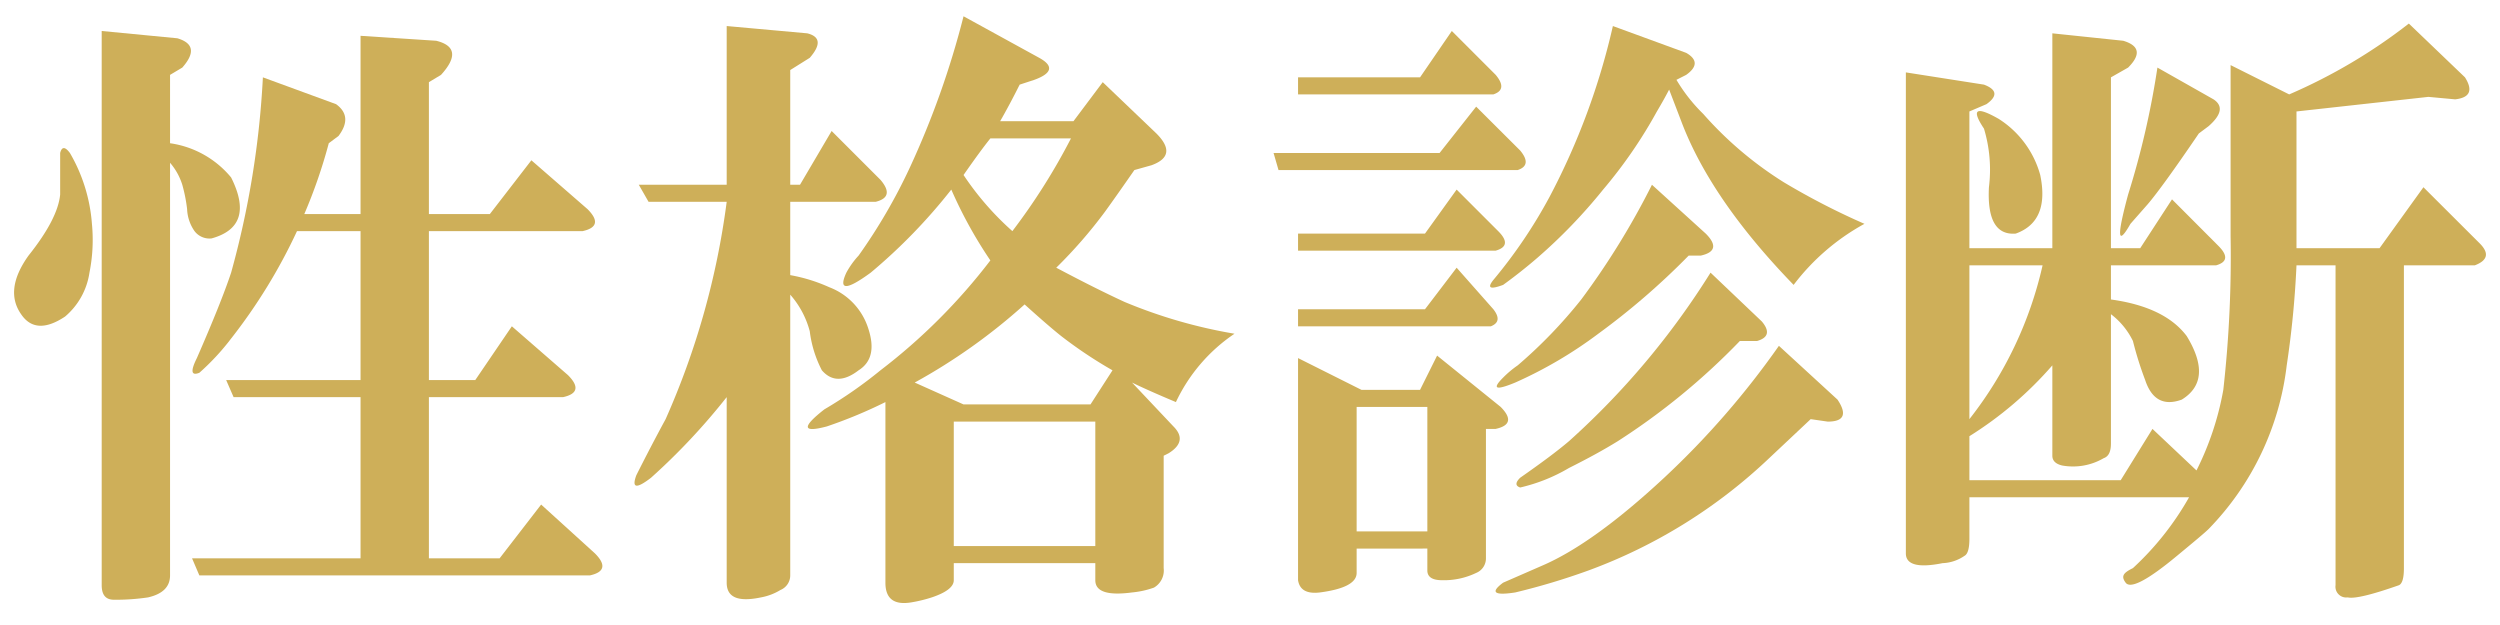
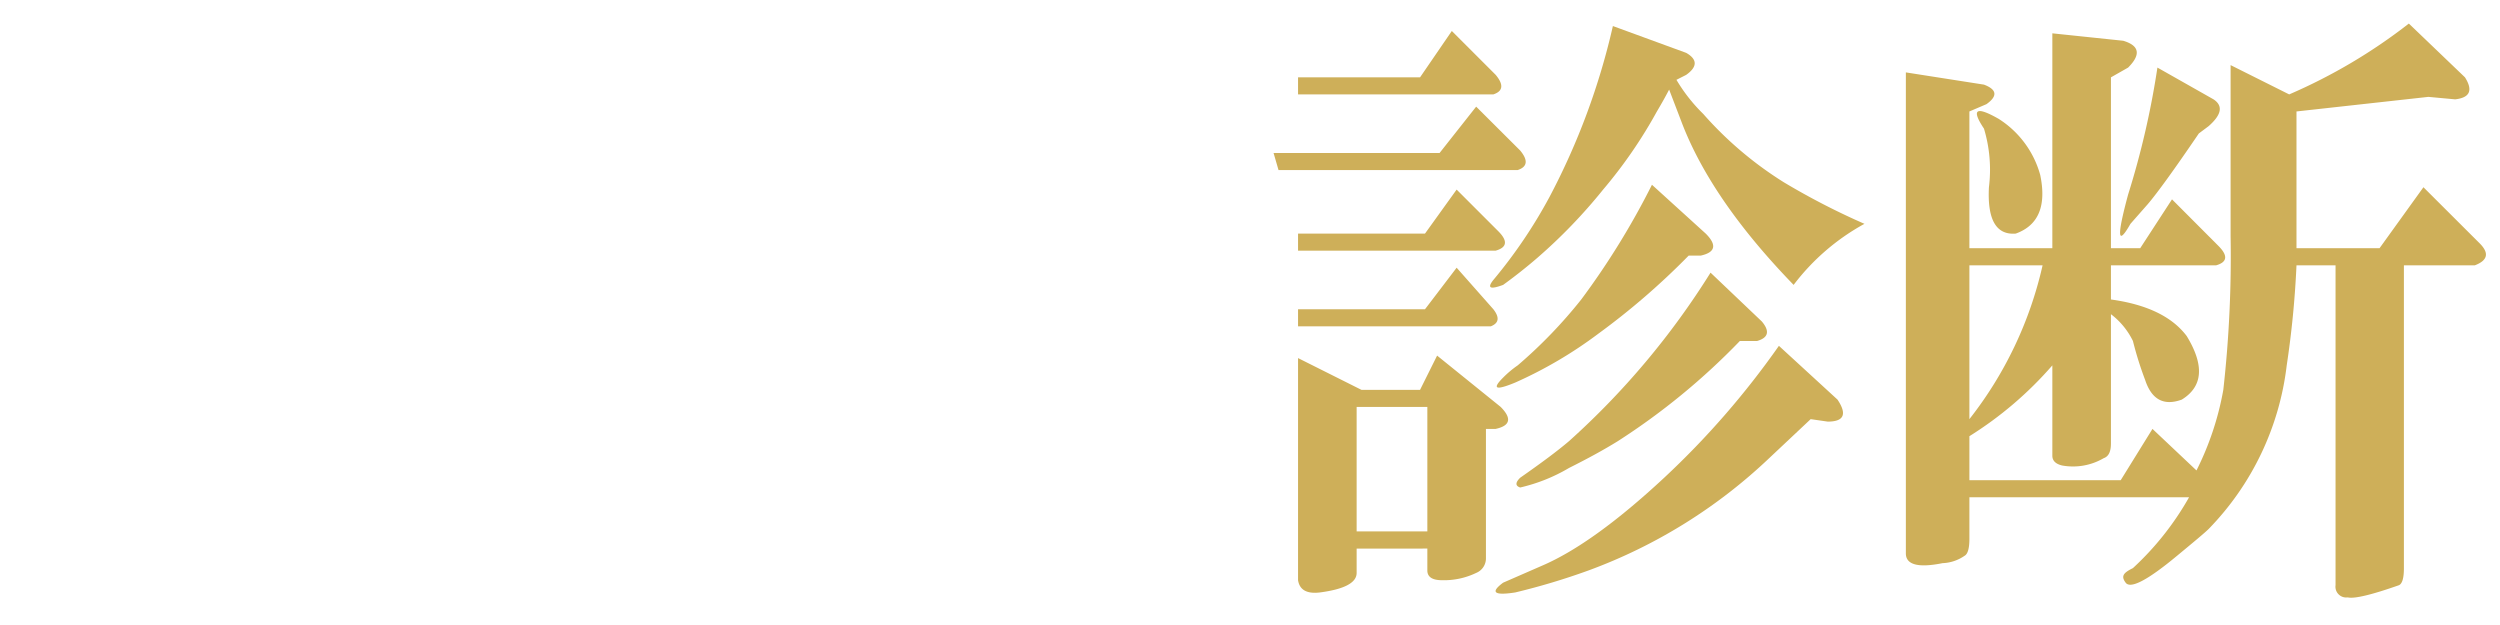
<svg xmlns="http://www.w3.org/2000/svg" viewBox="0 0 192 48">
  <defs>
    <style>
      .a {
        fill: none;
      }

      .b {
        fill: #ceaf59;
      }
    </style>
  </defs>
  <g>
-     <rect class="a" width="192" height="48" />
    <g>
-       <path class="b" d="M4.62,11.75q.19-.75.75,0a12.65,12.65,0,0,1,1.69,5.44,12.79,12.79,0,0,1-.19,3.75A5.46,5.46,0,0,1,5,24.31q-2.25,1.5-3.38-.18-1.31-1.87.57-4.5,2.25-2.82,2.43-4.69ZM13.06,11a7.44,7.44,0,0,1,4.69,2.63q1.88,3.75-1.5,4.68a1.44,1.44,0,0,1-1.31-.56,3.16,3.16,0,0,1-.57-1.69A12,12,0,0,0,14,14.19a4.78,4.78,0,0,0-.94-1.69V44.19c0,.87-.56,1.43-1.69,1.69a16.74,16.74,0,0,1-2.62.18c-.63,0-.94-.37-.94-1.12V2.38l5.81.56c1.25.37,1.38,1.12.38,2.25l-.94.56Zm28.5,27.75,4.13,3.75c.87.87.75,1.44-.38,1.69h-30l-.56-1.31H27.69V30.5H17.94l-.57-1.31H27.69V17.75H22.81A42.19,42.19,0,0,1,17.75,26a18.24,18.24,0,0,1-2.44,2.63c-.63.25-.69-.13-.19-1.13q1.88-4.3,2.63-6.56a69.2,69.2,0,0,0,2.44-15L25.81,8c.87.63.94,1.44.19,2.44l-.75.56a39.67,39.67,0,0,1-1.88,5.44h4.32V2.75l5.81.38c1.5.37,1.62,1.25.37,2.62l-.93.56V16.44h4.68l3.19-4.13,4.31,3.75c.88.88.75,1.44-.37,1.69H32.94V29.19H36.5l2.81-4.13,4.31,3.75c.88.88.75,1.44-.37,1.69H32.94V42.88h5.43Z" />
-       <path class="b" d="M55.81,30.5A49.53,49.53,0,0,1,50,36.69c-1.13.87-1.5.81-1.13-.19q1.13-2.25,2.25-4.31A60.18,60.18,0,0,0,55.81,15.5h-6l-.75-1.31h6.75V2L62,2.56c1,.25,1.06.88.19,1.88l-1.5.94v8.81h.75l2.43-4.13,3.75,3.75c.75.88.63,1.44-.37,1.69H60.69v5.63a12.58,12.58,0,0,1,3,.93,5,5,0,0,1,3,3.19c.49,1.5.25,2.56-.75,3.19q-1.69,1.3-2.82,0a8.83,8.83,0,0,1-.93-3,6.94,6.94,0,0,0-1.5-2.81V44.19a1.21,1.21,0,0,1-.75,1.12,4.35,4.35,0,0,1-1.5.57c-1.76.37-2.63,0-2.63-1.13ZM68,30.88a36,36,0,0,1-4.5,1.87q-2.82.75-.19-1.31a33.94,33.94,0,0,0,4.31-3A45,45,0,0,0,76.06,20a33.88,33.88,0,0,1-3-5.44,42.54,42.54,0,0,1-6.19,6.38c-1.87,1.37-2.5,1.37-1.87,0a6.39,6.39,0,0,1,.94-1.31,42.68,42.68,0,0,0,3.93-6.75A66.46,66.46,0,0,0,74,1.25l5.81,3.19c1.13.62,1,1.19-.37,1.69l-1.13.37c-.5,1-1,1.94-1.5,2.81h5.63l2.25-3,4.12,3.94c1.13,1.13,1,1.94-.37,2.44l-1.32.37c-.87,1.25-1.62,2.32-2.25,3.19a36.4,36.4,0,0,1-3.75,4.31c2.13,1.13,3.88,2,5.25,2.63a38.46,38.46,0,0,0,8.44,2.44,13,13,0,0,0-4.5,5.25c-1.5-.63-2.62-1.13-3.37-1.5l3.18,3.37c.75.75.63,1.44-.37,2.06l-.38.19v8.63a1.52,1.52,0,0,1-.75,1.5,6.91,6.91,0,0,1-1.68.37c-1.88.25-2.82-.06-2.82-.94V43.25H73.25v1.31c0,.5-.56.94-1.69,1.32a10.78,10.78,0,0,1-1.5.37C68.68,46.5,68,46,68,44.75Zm2.25-1.5L74,31.06h9.75l1.69-2.62a34.1,34.1,0,0,1-3.94-2.63c-.63-.5-1.57-1.31-2.81-2.43A44.89,44.89,0,0,1,70.25,29.38Zm3,3v9.56H84.12V32.38Zm2.81-21.75c-.5.62-1.19,1.56-2.06,2.81a22.25,22.25,0,0,0,3.75,4.31,48,48,0,0,0,4.5-7.12Z" />
      <path class="b" d="M113.37,8.19l3.38,3.37c.62.75.56,1.25-.19,1.5H98.19l-.38-1.31h12.75ZM99.69,7.25V5.94h9.37l2.44-3.56,3.37,3.37q.94,1.13-.18,1.5Zm0,12V17.94h9.75l2.43-3.38,3.19,3.19c.75.75.69,1.25-.19,1.5Zm0,5.81V23.75h9.75l2.43-3.19,2.82,3.19c.49.63.43,1.06-.19,1.31Zm4.5,17.07V44q0,1.13-2.82,1.5c-1,.12-1.56-.19-1.68-.94V27.5l4.87,2.44h4.5l1.31-2.63,4.88,3.94c.87.88.75,1.44-.38,1.69h-.75v9.94a1.2,1.2,0,0,1-.75,1.12,5.71,5.71,0,0,1-2.62.56c-.75,0-1.13-.25-1.13-.75V42.13Zm0-1.32h5.43V31.25h-5.43Zm24-33.93c-.26.5-.57,1.06-.94,1.68a36.2,36.2,0,0,1-4.13,6,40.76,40.76,0,0,1-5.06,5.25c-.87.75-1.75,1.44-2.62,2.07-1,.37-1.25.25-.75-.38A37.93,37.93,0,0,0,119,15.13,53.4,53.4,0,0,0,123.87,2l5.63,2.06c.87.5.87,1.07,0,1.69l-.75.38a12.75,12.75,0,0,0,2.06,2.62A28,28,0,0,0,137,14a54.92,54.92,0,0,0,6.19,3.19,17.17,17.17,0,0,0-5.44,4.69q-6.37-6.57-8.63-12.57Zm10.87,25.31-3.19,3A40.34,40.34,0,0,1,122,43.81a52.05,52.05,0,0,1-5.63,1.69c-1.62.25-1.94,0-.93-.75l3-1.31q3.93-1.69,9.37-6.75a64.35,64.35,0,0,0,8.81-10.13l4.5,4.13c.75,1.12.5,1.69-.75,1.69Zm-9.37-12.56a55.71,55.71,0,0,1-6.94,6,32.84,32.84,0,0,1-6.38,3.75c-1.5.62-1.81.5-.93-.38a7.76,7.76,0,0,1,1.12-.94A36.65,36.65,0,0,0,121.44,23a59.19,59.19,0,0,0,5.43-8.81L131,17.94c.87.87.75,1.44-.38,1.69Zm3.93,6.56a52.16,52.16,0,0,1-9.37,7.69c-1,.62-2.25,1.31-3.75,2.06a13.16,13.16,0,0,1-3.75,1.5q-.57-.19,0-.75c1.62-1.13,2.87-2.06,3.75-2.81a60.19,60.19,0,0,0,10.87-12.94l3.94,3.75c.63.75.5,1.25-.37,1.5Z" />
      <path class="b" d="M151.25,38.19v3.19c0,.75-.13,1.18-.38,1.31a3.16,3.16,0,0,1-1.68.56c-1.88.38-2.82.12-2.82-.75V5.56l6,.94c1,.38,1.06.88.19,1.5l-1.31.56v10.5h6.37V2.56l5.44.57c1.25.37,1.38,1.06.38,2.06l-1.32.75V19.06h2.25l2.44-3.75,3.56,3.57q1.13,1.13-.18,1.5h-8.07V23c2.75.38,4.69,1.31,5.82,2.81q2.06,3.38-.38,4.88c-1.38.5-2.31,0-2.81-1.5a26.58,26.58,0,0,1-.94-3,5.73,5.73,0,0,0-1.69-2.06v9.93c0,.63-.18,1-.56,1.13a4.67,4.67,0,0,1-3.19.56q-.75-.18-.75-.75V28.06a28.25,28.25,0,0,1-6.37,5.44v3.38h11.62l2.44-3.94,3.38,3.19a22.53,22.53,0,0,0,2.06-6.19,91.92,91.92,0,0,0,.56-11.81V5l4.5,2.25A42,42,0,0,0,185,1.81l4.31,4.13c.63,1,.38,1.56-.75,1.69l-2.06-.19L176.37,8.56v10.5h6.38l3.37-4.68,4.32,4.31c.75.75.62,1.31-.38,1.69h-5.44V43.63c0,.75-.12,1.18-.37,1.31-2.13.75-3.44,1.06-3.94.94a.83.83,0,0,1-.94-.94V20.38h-3a73.44,73.44,0,0,1-.75,7.68,21.64,21.64,0,0,1-6,12.57c-.25.25-1.06.93-2.43,2.06-2.25,1.87-3.57,2.56-3.94,2.06s-.19-.75.56-1.12a22.32,22.32,0,0,0,4.31-5.44Zm0-17.81V32.19a29.68,29.68,0,0,0,5.62-11.81Zm1.5-6a10.92,10.92,0,0,0-.38-4.5q-1.5-2.25,1.13-.75a7.44,7.44,0,0,1,3.19,4.31c.49,2.37-.13,3.87-1.88,4.5C153.31,18.06,152.62,16.88,152.75,14.38Zm16.12-4.13q-2.81,4.13-3.93,5.44l-1.32,1.5q-1.5,2.63-.18-2.25a64.71,64.71,0,0,0,2.25-9.75L170,7.63c.75.5.62,1.18-.38,2.06Z" />
    </g>
  </g>
</svg>